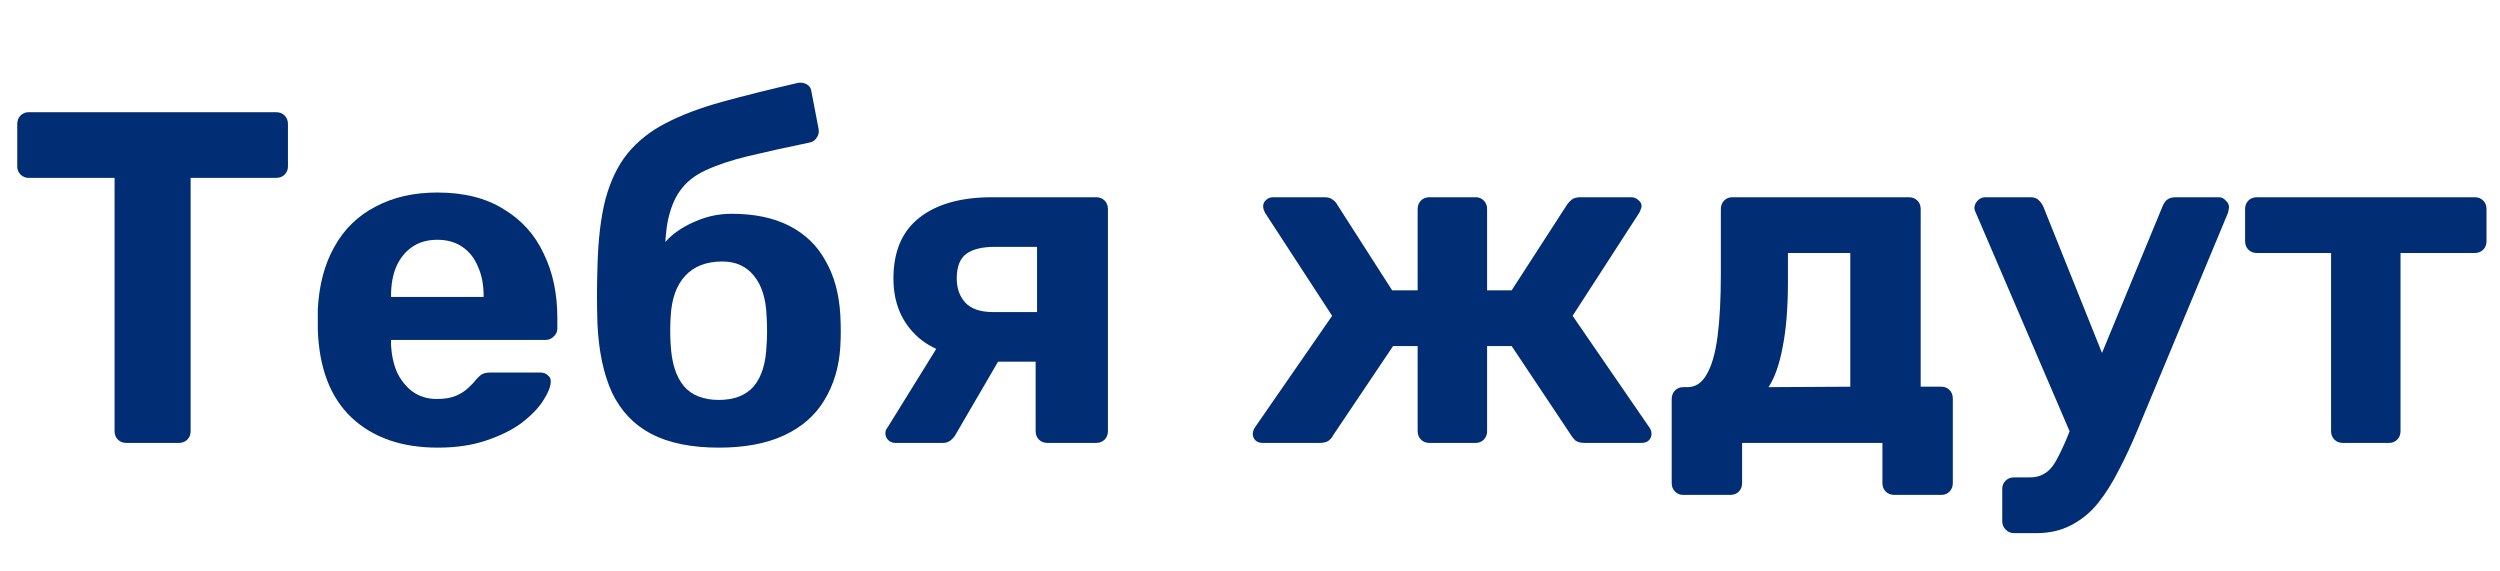
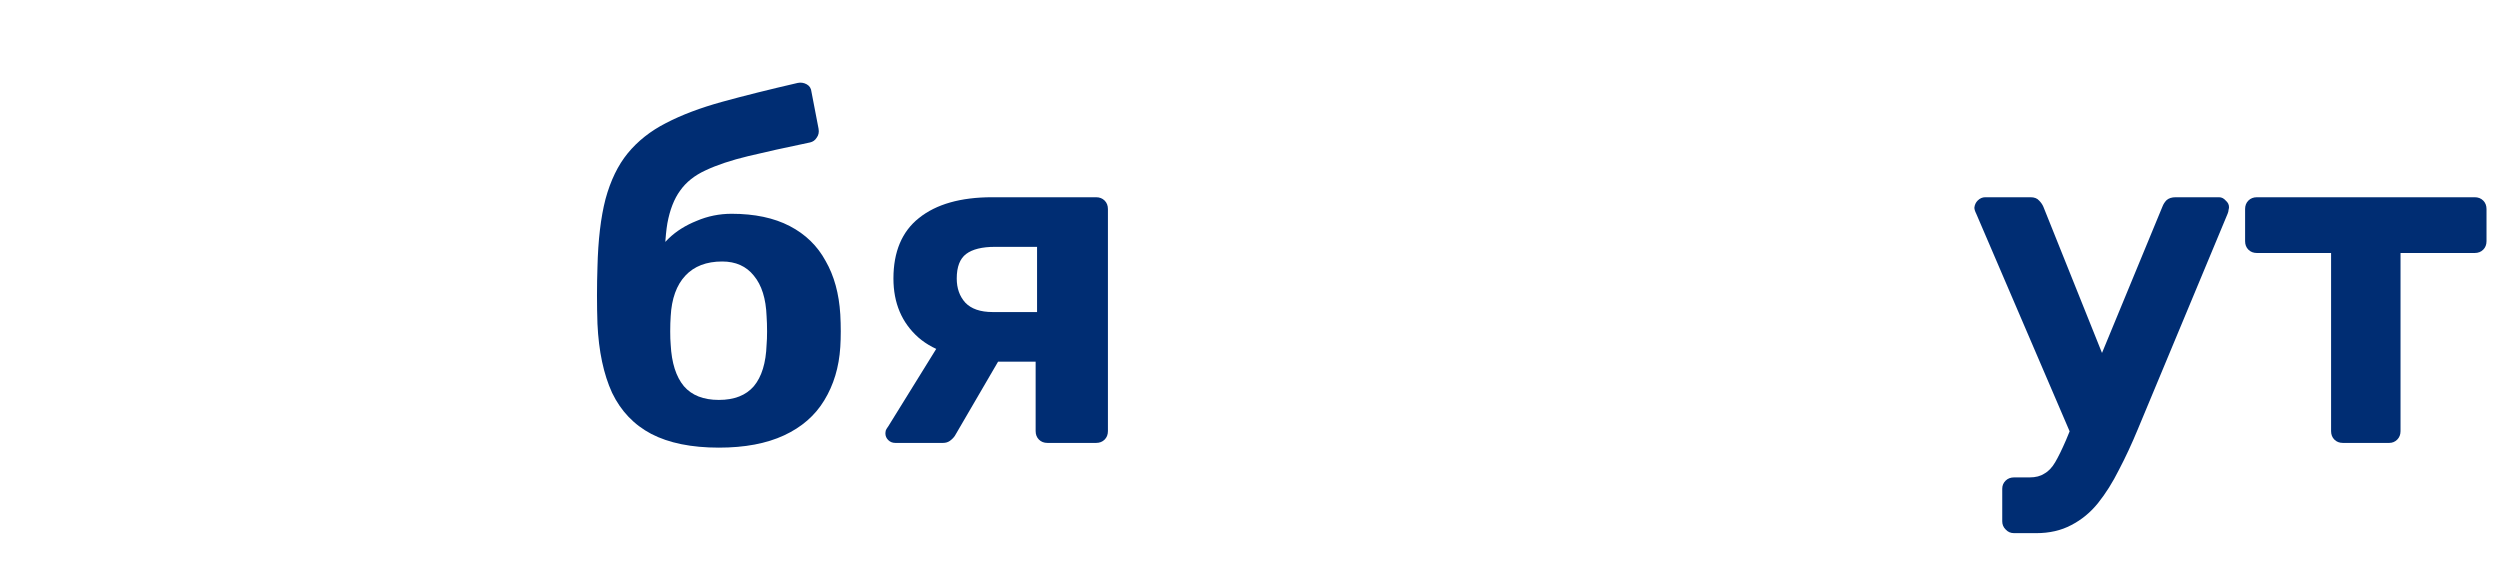
<svg xmlns="http://www.w3.org/2000/svg" width="254" height="58" viewBox="0 0 254 58" fill="none">
  <path d="M238.038 45C237.686 45 237.398 44.888 237.174 44.664C236.95 44.44 236.838 44.152 236.838 43.8V25.704H229.302C228.95 25.704 228.662 25.592 228.438 25.368C228.214 25.144 228.102 24.856 228.102 24.504V21.24C228.102 20.888 228.214 20.6 228.438 20.376C228.662 20.152 228.95 20.04 229.302 20.04H251.43C251.782 20.04 252.07 20.152 252.294 20.376C252.518 20.6 252.63 20.888 252.63 21.24V24.504C252.63 24.856 252.518 25.144 252.294 25.368C252.07 25.592 251.782 25.704 251.43 25.704H243.894V43.8C243.894 44.152 243.782 44.44 243.558 44.664C243.334 44.888 243.062 45 242.742 45H238.038Z" fill="#002D73" />
  <path d="M204.628 54.168C204.276 54.168 203.988 54.04 203.764 53.784C203.54 53.56 203.428 53.288 203.428 52.968V49.656C203.428 49.336 203.54 49.064 203.764 48.84C203.988 48.616 204.276 48.504 204.628 48.504H206.212C206.82 48.504 207.316 48.376 207.7 48.12C208.116 47.896 208.484 47.512 208.804 46.968C209.124 46.424 209.492 45.672 209.908 44.712L219.7 21C219.796 20.744 219.94 20.52 220.132 20.328C220.356 20.136 220.66 20.04 221.044 20.04H225.46C225.716 20.04 225.94 20.152 226.132 20.376C226.356 20.568 226.468 20.792 226.468 21.048C226.468 21.112 226.452 21.208 226.42 21.336C226.42 21.432 226.388 21.56 226.324 21.72L217.204 43.608C216.596 45.08 215.956 46.456 215.284 47.736C214.644 49.016 213.94 50.136 213.172 51.096C212.404 52.056 211.492 52.808 210.436 53.352C209.412 53.896 208.228 54.168 206.884 54.168H204.628ZM210.532 44.424L200.788 21.72C200.66 21.464 200.596 21.256 200.596 21.096C200.628 20.808 200.74 20.568 200.932 20.376C201.156 20.152 201.412 20.04 201.7 20.04H206.308C206.692 20.04 206.98 20.152 207.172 20.376C207.364 20.568 207.508 20.776 207.604 21L214.804 38.952L210.532 44.424Z" fill="#002D73" />
-   <path d="M170.998 50.28C170.678 50.28 170.406 50.168 170.182 49.944C169.958 49.72 169.846 49.432 169.846 49.08V40.536C169.846 40.184 169.958 39.896 170.182 39.672C170.406 39.448 170.678 39.336 170.998 39.336H171.43C172.262 39.336 172.918 38.904 173.398 38.04C173.91 37.176 174.278 35.896 174.502 34.2C174.726 32.504 174.838 30.376 174.838 27.816V21.24C174.838 20.888 174.95 20.6 175.174 20.376C175.398 20.152 175.67 20.04 175.99 20.04H193.942C194.294 20.04 194.582 20.152 194.806 20.376C195.03 20.6 195.142 20.888 195.142 21.24V39.288H197.254C197.574 39.288 197.846 39.4 198.07 39.624C198.294 39.848 198.406 40.136 198.406 40.488V49.08C198.406 49.432 198.294 49.72 198.07 49.944C197.846 50.168 197.574 50.28 197.254 50.28H192.454C192.102 50.28 191.814 50.168 191.59 49.944C191.366 49.72 191.254 49.432 191.254 49.08V45H176.998V49.08C176.998 49.432 176.886 49.72 176.662 49.944C176.438 50.168 176.15 50.28 175.798 50.28H170.998ZM179.686 39.336L187.99 39.288V25.704H181.654V28.632C181.654 31.256 181.478 33.448 181.126 35.208C180.806 36.968 180.326 38.344 179.686 39.336Z" fill="#002D73" />
-   <path d="M128.289 45C128.001 45 127.761 44.92 127.569 44.76C127.377 44.568 127.281 44.344 127.281 44.088C127.281 43.896 127.345 43.688 127.473 43.464L135.345 32.088L128.529 21.624C128.497 21.528 128.449 21.416 128.385 21.288C128.353 21.16 128.337 21.048 128.337 20.952C128.337 20.696 128.433 20.488 128.625 20.328C128.817 20.136 129.057 20.04 129.345 20.04H134.577C134.929 20.04 135.201 20.12 135.393 20.28C135.617 20.44 135.777 20.616 135.873 20.808L141.441 29.496H144.033V21.24C144.033 20.888 144.145 20.6 144.369 20.376C144.593 20.152 144.881 20.04 145.233 20.04H149.937C150.257 20.04 150.529 20.152 150.753 20.376C150.977 20.6 151.089 20.888 151.089 21.24V29.496H153.585L159.201 20.808C159.329 20.616 159.489 20.44 159.681 20.28C159.905 20.12 160.193 20.04 160.545 20.04H165.729C166.017 20.04 166.257 20.136 166.449 20.328C166.673 20.488 166.785 20.696 166.785 20.952C166.785 21.048 166.753 21.16 166.689 21.288C166.657 21.416 166.609 21.528 166.545 21.624L159.777 32.088L167.601 43.464C167.729 43.656 167.793 43.864 167.793 44.088C167.793 44.344 167.697 44.568 167.505 44.76C167.313 44.92 167.073 45 166.785 45H161.025C160.609 45 160.289 44.92 160.065 44.76C159.873 44.568 159.729 44.392 159.633 44.232L153.585 35.16H151.089V43.8C151.089 44.152 150.977 44.44 150.753 44.664C150.529 44.888 150.257 45 149.937 45H145.233C144.881 45 144.593 44.888 144.369 44.664C144.145 44.44 144.033 44.152 144.033 43.8V35.16H141.537L135.441 44.232C135.377 44.392 135.233 44.568 135.009 44.76C134.785 44.92 134.481 45 134.097 45H128.289Z" fill="#002D73" />
  <path d="M106.421 45C106.069 45 105.781 44.888 105.557 44.664C105.333 44.44 105.221 44.152 105.221 43.8V36.744H100.853V36.504C97.525 36.504 95.013 35.768 93.317 34.296C91.621 32.792 90.773 30.792 90.773 28.296C90.773 25.576 91.637 23.528 93.365 22.152C95.125 20.744 97.605 20.04 100.805 20.04H111.365C111.717 20.04 112.005 20.152 112.229 20.376C112.453 20.6 112.565 20.888 112.565 21.24V43.8C112.565 44.152 112.453 44.44 112.229 44.664C112.005 44.888 111.717 45 111.365 45H106.421ZM90.965 45C90.677 45 90.437 44.904 90.245 44.712C90.053 44.52 89.957 44.296 89.957 44.04C89.957 43.944 89.973 43.832 90.005 43.704C90.069 43.576 90.149 43.448 90.245 43.32L95.477 34.872L101.909 35.88L97.013 44.28C96.885 44.472 96.709 44.648 96.485 44.808C96.293 44.936 96.069 45 95.813 45H90.965ZM100.853 31.704H105.365V25.08H101.093C99.781 25.08 98.805 25.32 98.165 25.8C97.525 26.28 97.205 27.112 97.205 28.296C97.205 29.288 97.493 30.104 98.069 30.744C98.677 31.384 99.605 31.704 100.853 31.704Z" fill="#002D73" />
  <path d="M73.038 45.48C70.254 45.48 67.966 45.016 66.174 44.088C64.414 43.16 63.086 41.768 62.19 39.912C61.326 38.024 60.83 35.688 60.702 32.904C60.67 31.976 60.654 31.016 60.654 30.024C60.654 29.032 60.67 28.072 60.702 27.144C60.766 24.392 61.038 22.088 61.518 20.232C62.03 18.344 62.782 16.792 63.774 15.576C64.798 14.328 66.094 13.304 67.662 12.504C69.262 11.672 71.166 10.952 73.374 10.344C75.582 9.736 78.142 9.096 81.054 8.424C81.374 8.36 81.678 8.408 81.966 8.568C82.254 8.728 82.414 8.984 82.446 9.336L83.166 13.08C83.23 13.432 83.166 13.736 82.974 13.992C82.814 14.248 82.59 14.408 82.302 14.472C79.838 14.984 77.742 15.448 76.014 15.864C74.286 16.28 72.846 16.76 71.694 17.304C70.574 17.816 69.71 18.504 69.102 19.368C68.494 20.2 68.062 21.304 67.806 22.68C67.582 24.024 67.502 25.736 67.566 27.816L66.462 26.712C66.686 25.784 67.182 24.952 67.95 24.216C68.718 23.48 69.662 22.888 70.782 22.44C71.902 21.96 73.086 21.72 74.334 21.72C76.67 21.72 78.638 22.136 80.238 22.968C81.838 23.8 83.054 24.984 83.886 26.52C84.75 28.024 85.246 29.832 85.374 31.944C85.438 33.128 85.438 34.232 85.374 35.256C85.246 37.304 84.702 39.112 83.742 40.68C82.814 42.216 81.454 43.4 79.662 44.232C77.87 45.064 75.662 45.48 73.038 45.48ZM73.038 40.632C74.606 40.632 75.79 40.168 76.59 39.24C77.39 38.28 77.822 36.872 77.886 35.016C77.918 34.664 77.934 34.216 77.934 33.672C77.934 33.096 77.918 32.584 77.886 32.136C77.822 30.344 77.39 28.968 76.59 28.008C75.822 27.048 74.75 26.568 73.374 26.568C71.774 26.568 70.526 27.048 69.63 28.008C68.734 28.968 68.238 30.344 68.142 32.136C68.11 32.584 68.094 33.096 68.094 33.672C68.094 34.216 68.11 34.664 68.142 35.016C68.238 36.872 68.686 38.28 69.486 39.24C70.286 40.168 71.47 40.632 73.038 40.632Z" fill="#002D73" />
-   <path d="M44.481 45.48C40.801 45.48 37.873 44.456 35.697 42.408C33.553 40.36 32.417 37.384 32.289 33.48C32.289 33.224 32.289 32.888 32.289 32.472C32.289 32.024 32.289 31.672 32.289 31.416C32.417 28.952 32.977 26.84 33.969 25.08C34.961 23.288 36.353 21.928 38.145 21C39.937 20.04 42.033 19.56 44.433 19.56C47.121 19.56 49.361 20.12 51.153 21.24C52.977 22.328 54.337 23.832 55.233 25.752C56.161 27.64 56.625 29.816 56.625 32.28V33.384C56.625 33.704 56.497 33.976 56.241 34.2C56.017 34.424 55.745 34.536 55.425 34.536H39.729C39.729 34.568 39.729 34.632 39.729 34.728C39.729 34.792 39.729 34.856 39.729 34.92C39.761 35.944 39.953 36.888 40.305 37.752C40.689 38.584 41.217 39.256 41.889 39.768C42.593 40.28 43.425 40.536 44.385 40.536C45.185 40.536 45.841 40.424 46.353 40.2C46.865 39.976 47.281 39.704 47.601 39.384C47.953 39.064 48.209 38.792 48.369 38.568C48.657 38.248 48.881 38.056 49.041 37.992C49.233 37.896 49.521 37.848 49.905 37.848H54.897C55.217 37.848 55.473 37.944 55.665 38.136C55.889 38.296 55.985 38.536 55.953 38.856C55.921 39.368 55.649 40.008 55.137 40.776C54.657 41.512 53.937 42.248 52.977 42.984C52.017 43.688 50.817 44.28 49.377 44.76C47.969 45.24 46.337 45.48 44.481 45.48ZM39.729 30.168H49.137V30.072C49.137 28.92 48.945 27.928 48.561 27.096C48.209 26.232 47.681 25.56 46.977 25.08C46.273 24.6 45.425 24.36 44.433 24.36C43.441 24.36 42.593 24.6 41.889 25.08C41.185 25.56 40.641 26.232 40.257 27.096C39.905 27.928 39.729 28.92 39.729 30.072V30.168Z" fill="#002D73" />
-   <path d="M12.84 45C12.488 45 12.2 44.888 11.976 44.664C11.752 44.44 11.64 44.152 11.64 43.8V18.072H2.904C2.584 18.072 2.312 17.96 2.088 17.736C1.864 17.512 1.752 17.24 1.752 16.92V12.6C1.752 12.248 1.864 11.96 2.088 11.736C2.312 11.512 2.584 11.4 2.904 11.4H28.056C28.408 11.4 28.696 11.512 28.92 11.736C29.144 11.96 29.256 12.248 29.256 12.6V16.92C29.256 17.24 29.144 17.512 28.92 17.736C28.696 17.96 28.408 18.072 28.056 18.072H19.368V43.8C19.368 44.152 19.256 44.44 19.032 44.664C18.808 44.888 18.52 45 18.168 45H12.84Z" fill="#002D73" />
</svg>